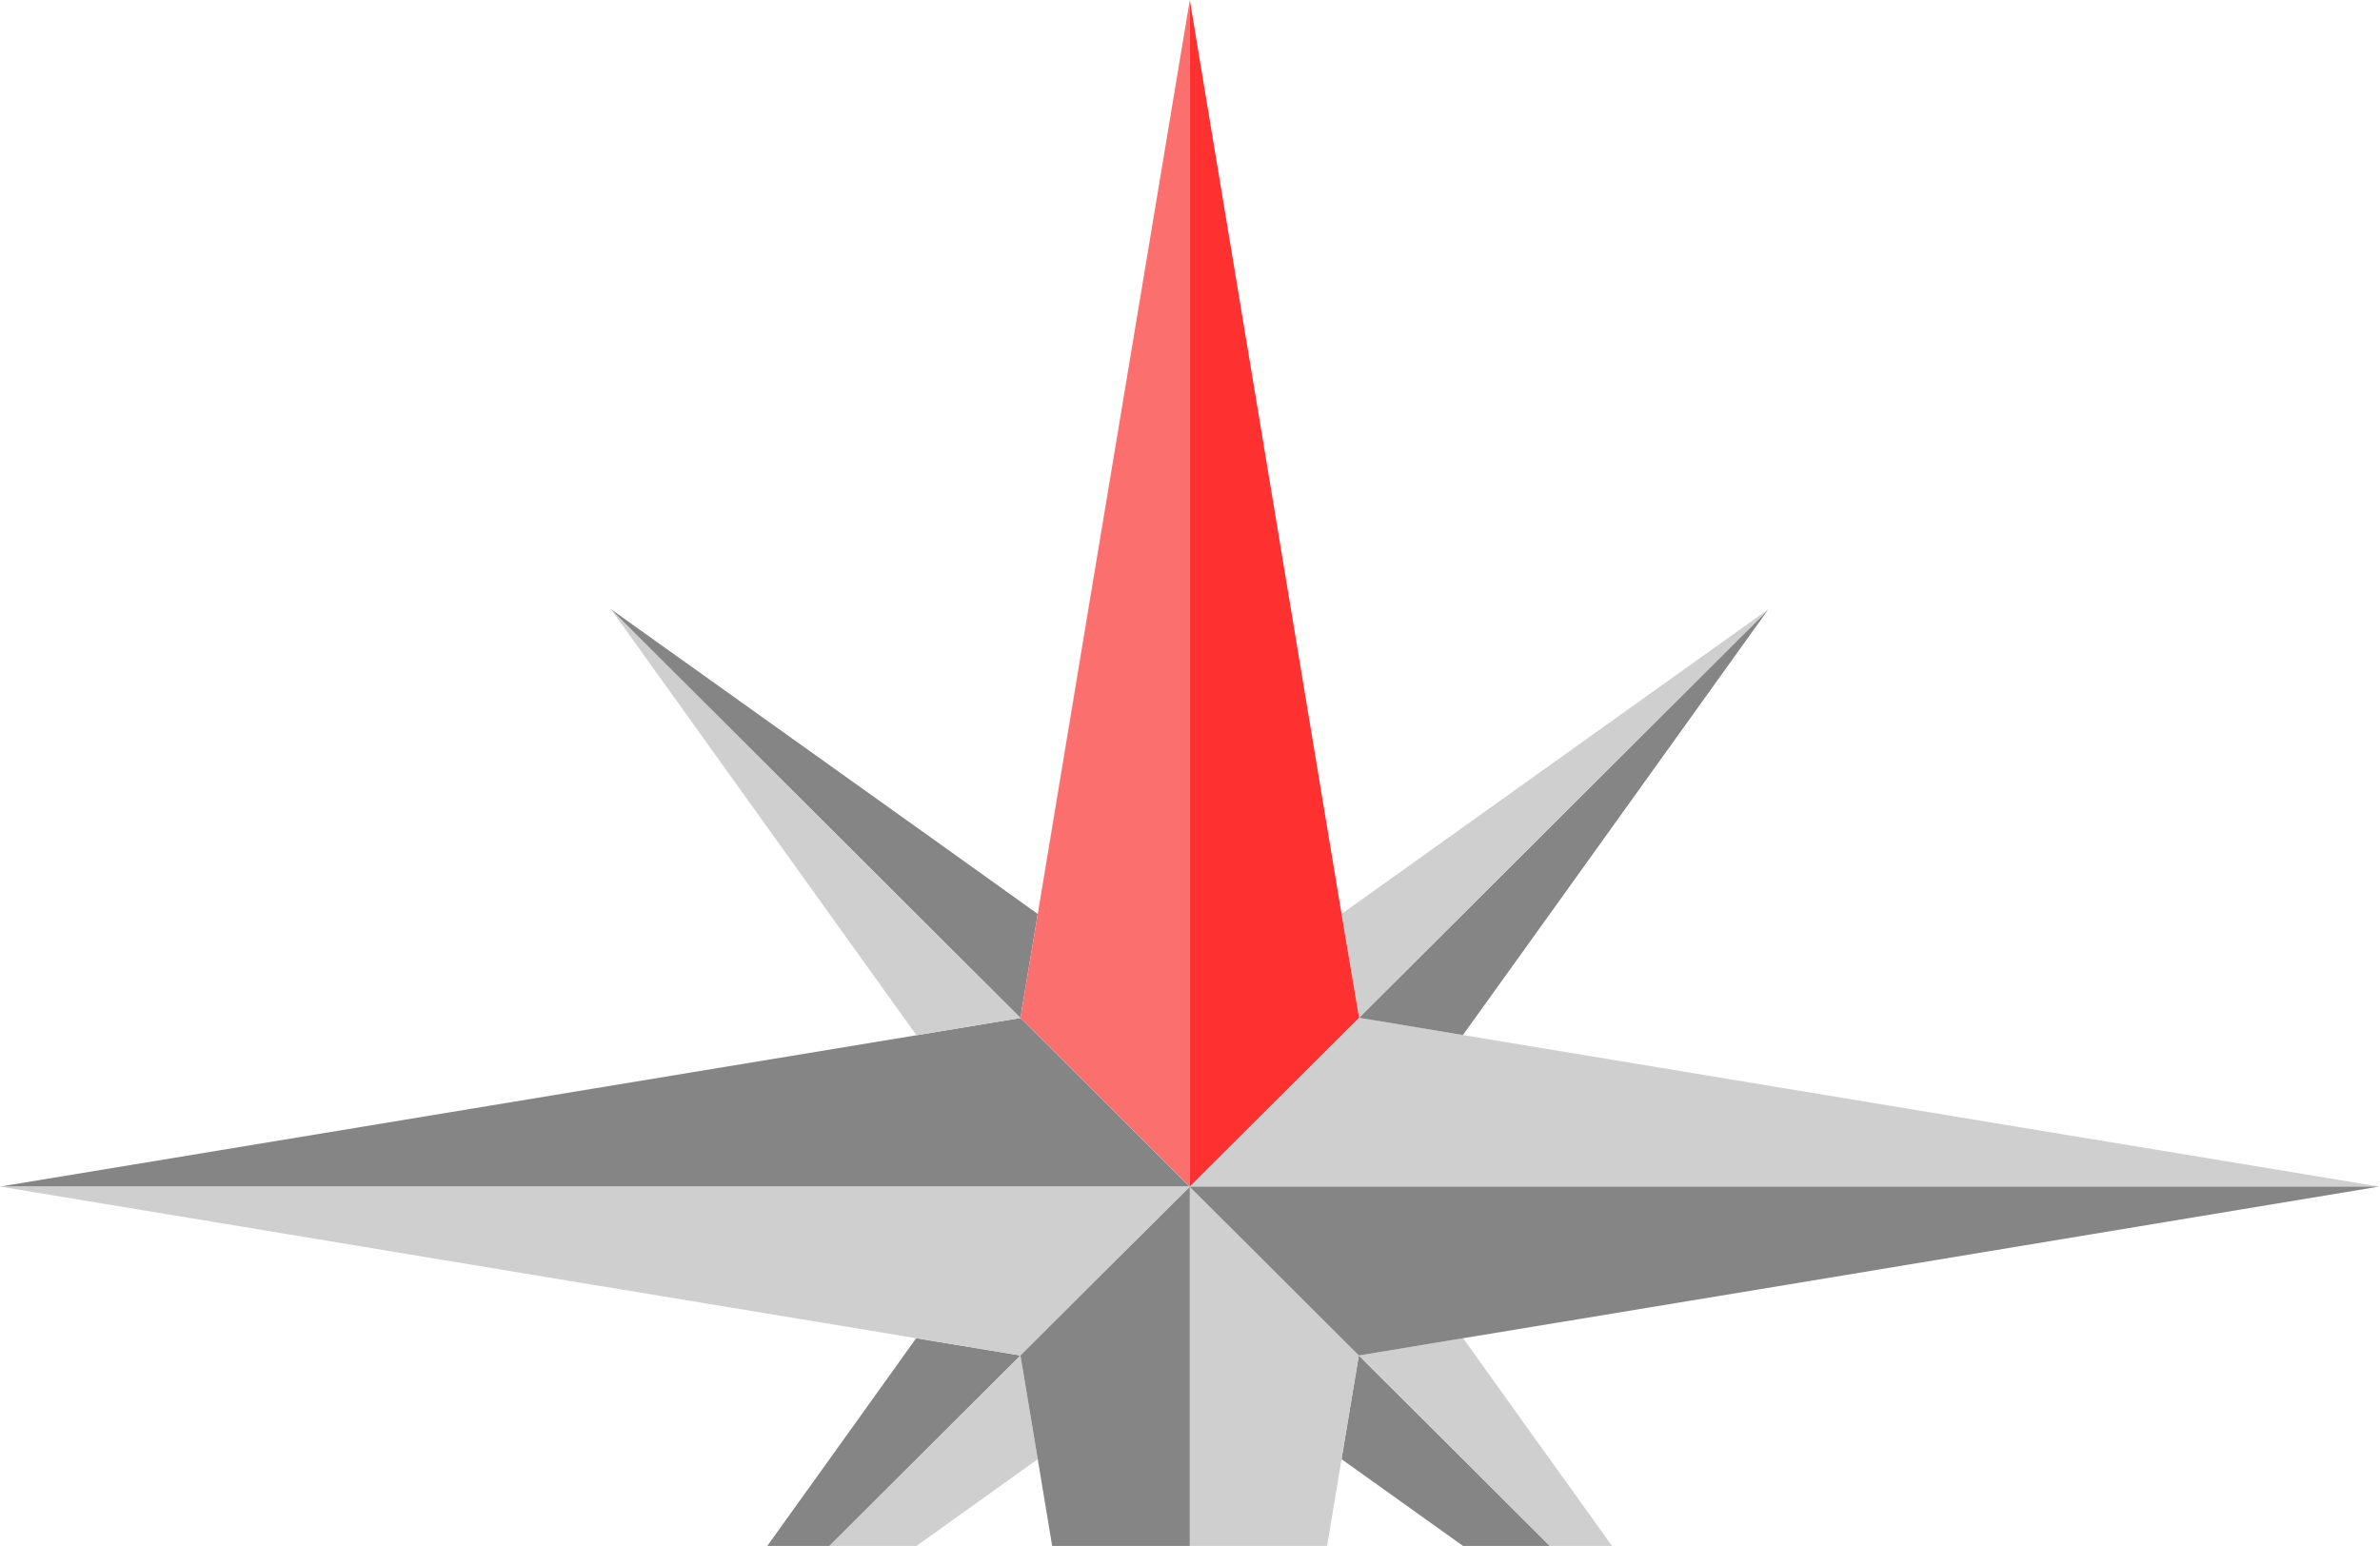
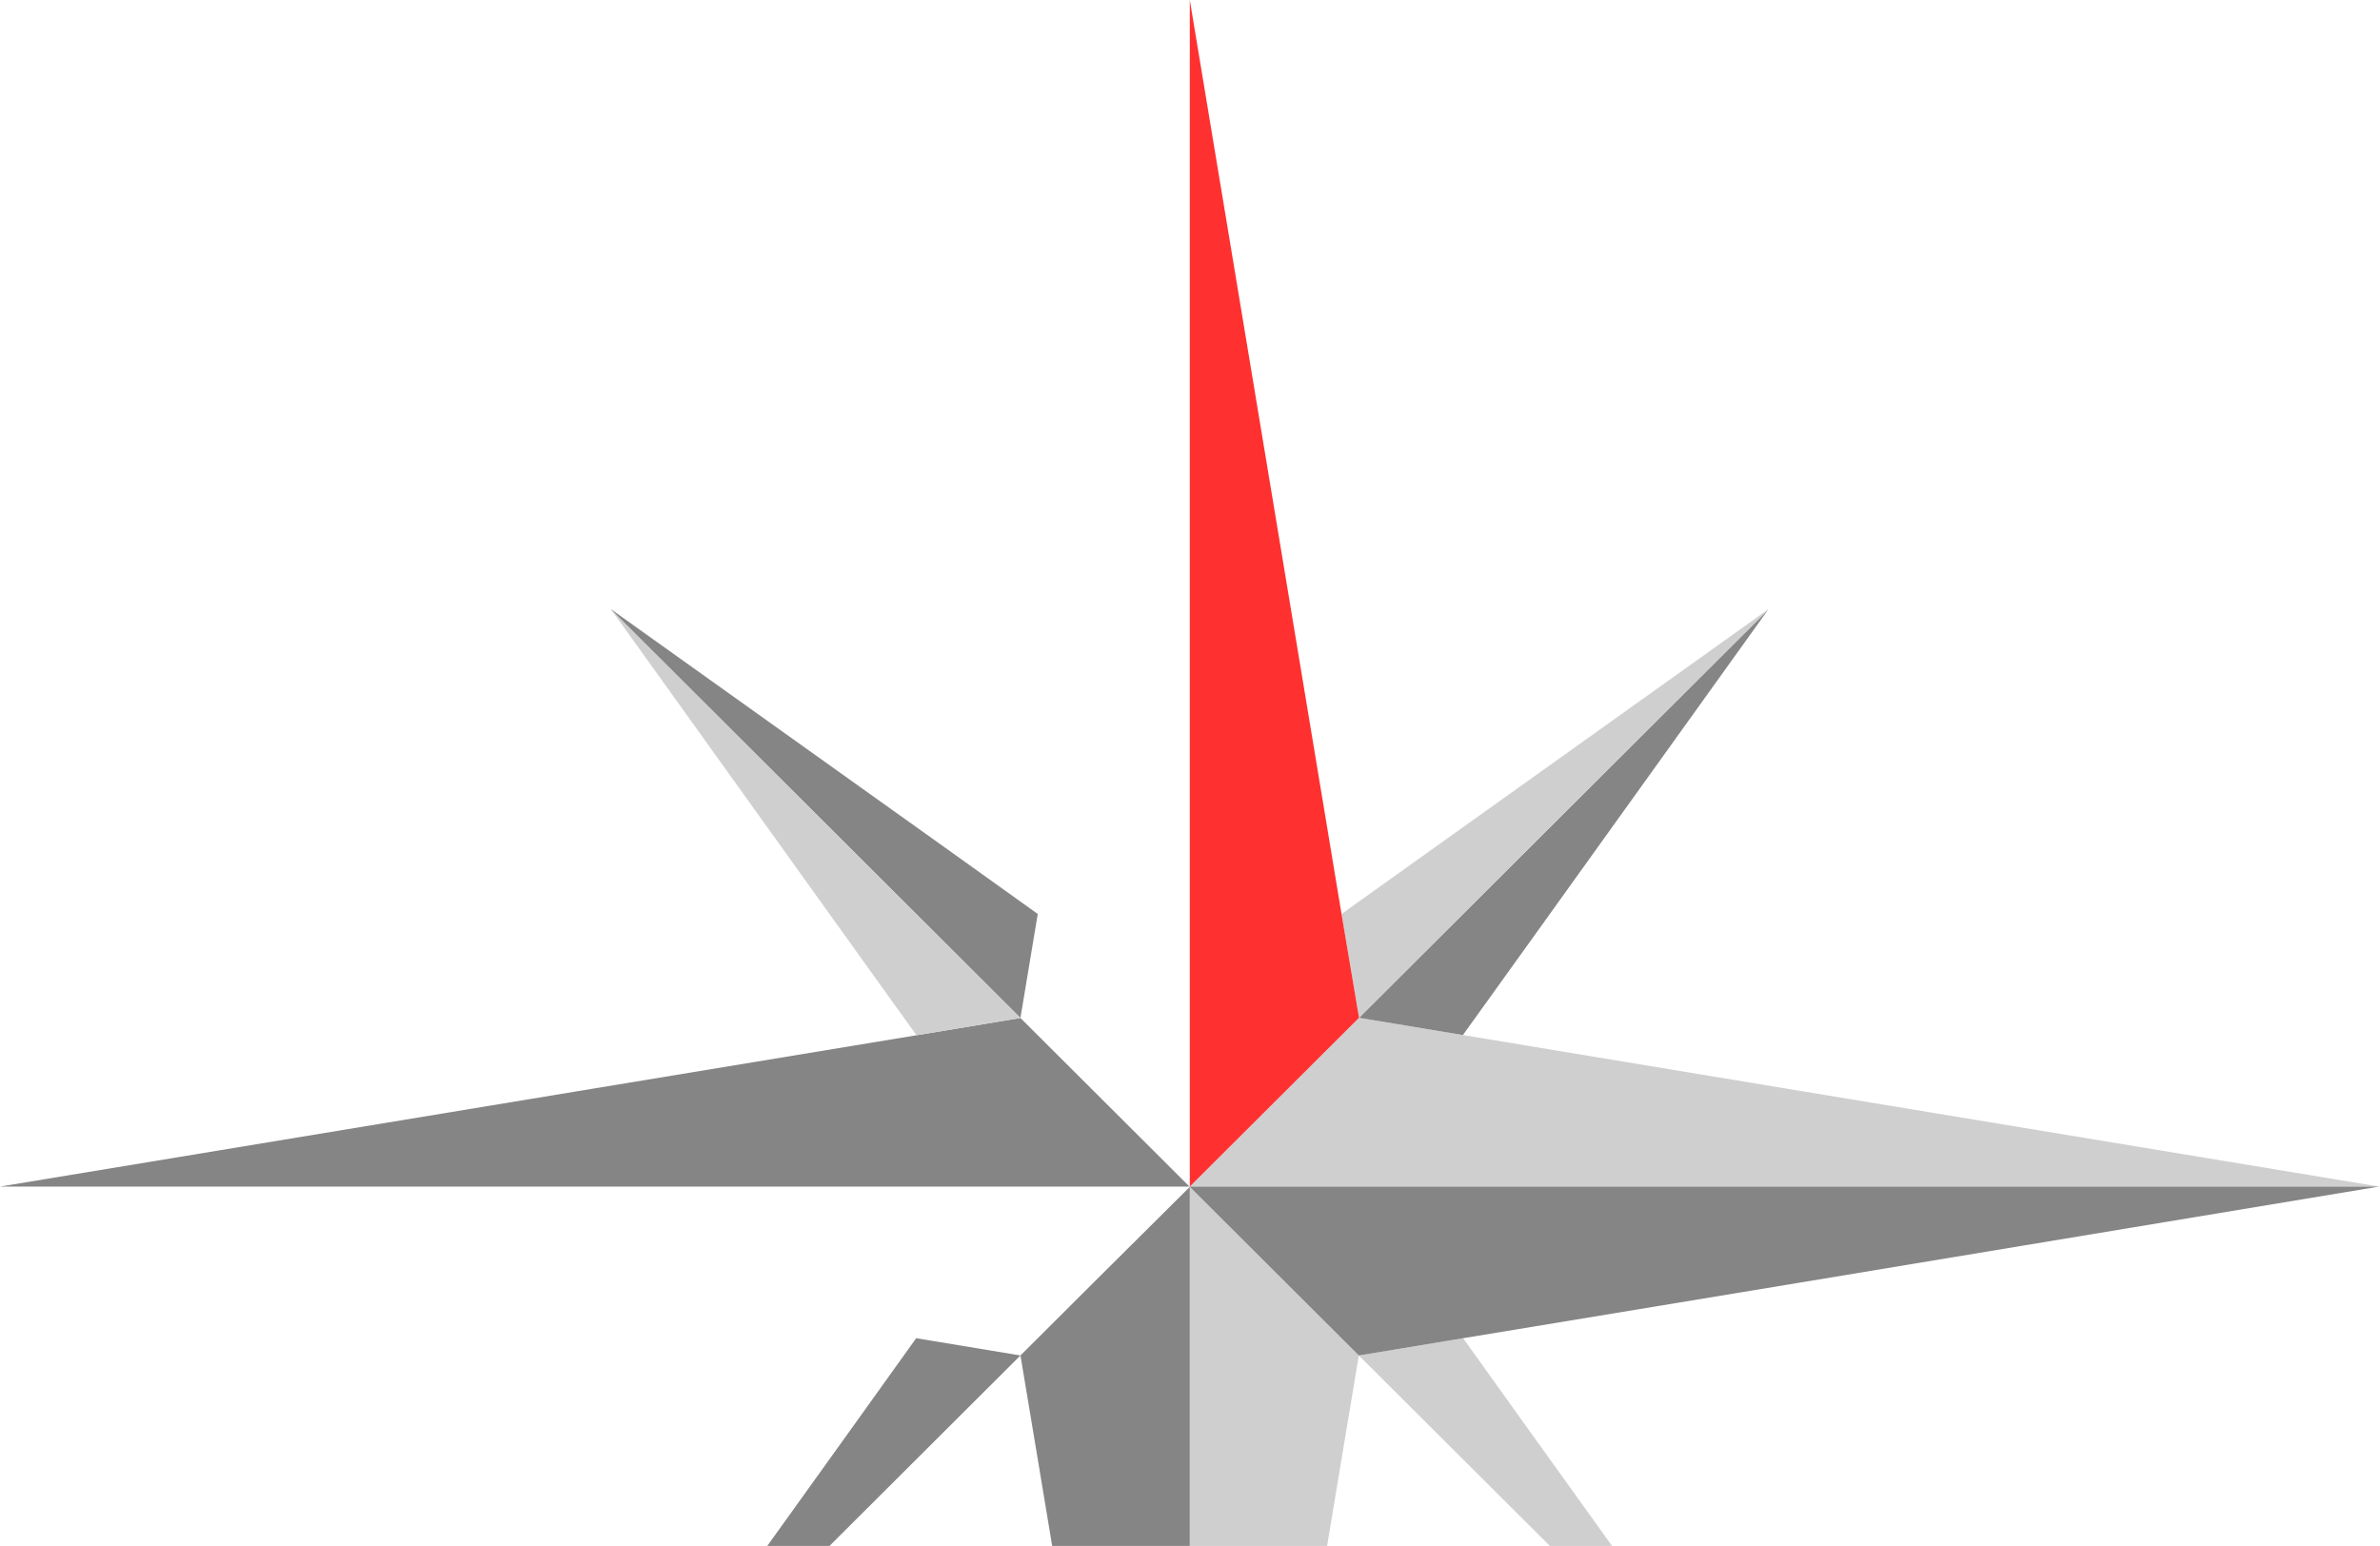
<svg xmlns="http://www.w3.org/2000/svg" width="351" height="228" viewBox="0 0 351 228" fill="none">
  <path d="M175.473 175V175.049L175.425 175H175.473Z" fill="#FF6666" />
  <path d="M175.473 175V175.049L175.425 175H175.473Z" fill="#FF6666" />
  <path d="M350.88 175H175.471L189.599 160.908L200.429 150.106L215.749 152.651L263.206 160.512L350.88 175Z" fill="#CFCFCF" />
  <path d="M260.731 89.96L225.203 139.488L215.748 152.651L200.428 150.107L260.731 89.96Z" fill="#858585" />
  <path d="M150.497 199.908L90.072 260.176L125.692 210.526L135.116 197.364L150.497 199.908Z" fill="#858585" />
-   <path d="M153.048 215.204L139.851 224.649L90.072 260.176L150.497 199.908L153.048 215.204Z" fill="#CFCFCF" />
  <path d="M175.473 175V175.049L175.425 175H175.473Z" fill="#FF6666" />
  <path d="M260.838 89.823L260.731 89.96L200.428 150.107L197.847 134.796L211.074 125.35L260.838 89.823Z" fill="#CFCFCF" />
-   <path d="M260.838 260.176L211.074 224.649L197.847 215.204L200.398 199.908L260.838 260.176Z" fill="#858585" />
  <path d="M175.424 175.001H-6.10352e-05L87.735 160.512L135.162 152.682L150.497 150.138L161.296 160.909L175.424 175.001Z" fill="#858585" />
  <path d="M153.048 134.796L150.497 150.107V150.137L90.179 89.96L90.072 89.823L139.851 125.35L153.048 134.796Z" fill="#858585" />
  <path d="M150.497 150.137L135.162 152.681L125.692 139.488L90.179 89.96L150.497 150.137Z" fill="#CFCFCF" />
-   <path d="M175.47 0V175H175.425L161.296 160.908L150.497 150.137V150.107L153.048 134.796L160.899 87.508L175.47 0Z" fill="#FC6F6F" />
-   <path d="M175.47 175.046L161.296 189.138L150.497 199.909L135.116 197.364L87.735 189.534L-6.10352e-05 175H175.424L175.47 175.046Z" fill="#CFCFCF" />
  <path d="M175.473 175V175.049L175.425 175H175.473Z" fill="#FF6666" />
  <path d="M200.398 199.909L197.847 215.204L189.996 262.493L175.471 350V175.046L189.599 189.138L200.398 199.909Z" fill="#CFCFCF" />
  <path d="M260.838 260.176L200.398 199.908H200.428L215.779 197.364L225.203 210.526L260.838 260.176Z" fill="#CFCFCF" />
  <path d="M200.429 150.107L189.599 160.908L175.471 175V0L189.996 87.508L197.847 134.796L200.429 150.107Z" fill="#FF3030" />
  <path d="M175.47 175.046V350L160.899 262.493L153.048 215.204L150.497 199.909L161.296 189.138L175.47 175.046Z" fill="#858585" />
  <path d="M350.88 175L263.206 189.534L215.779 197.364L200.429 199.909H200.398L189.599 189.138L175.471 175.046V175H350.88Z" fill="#858585" />
</svg>